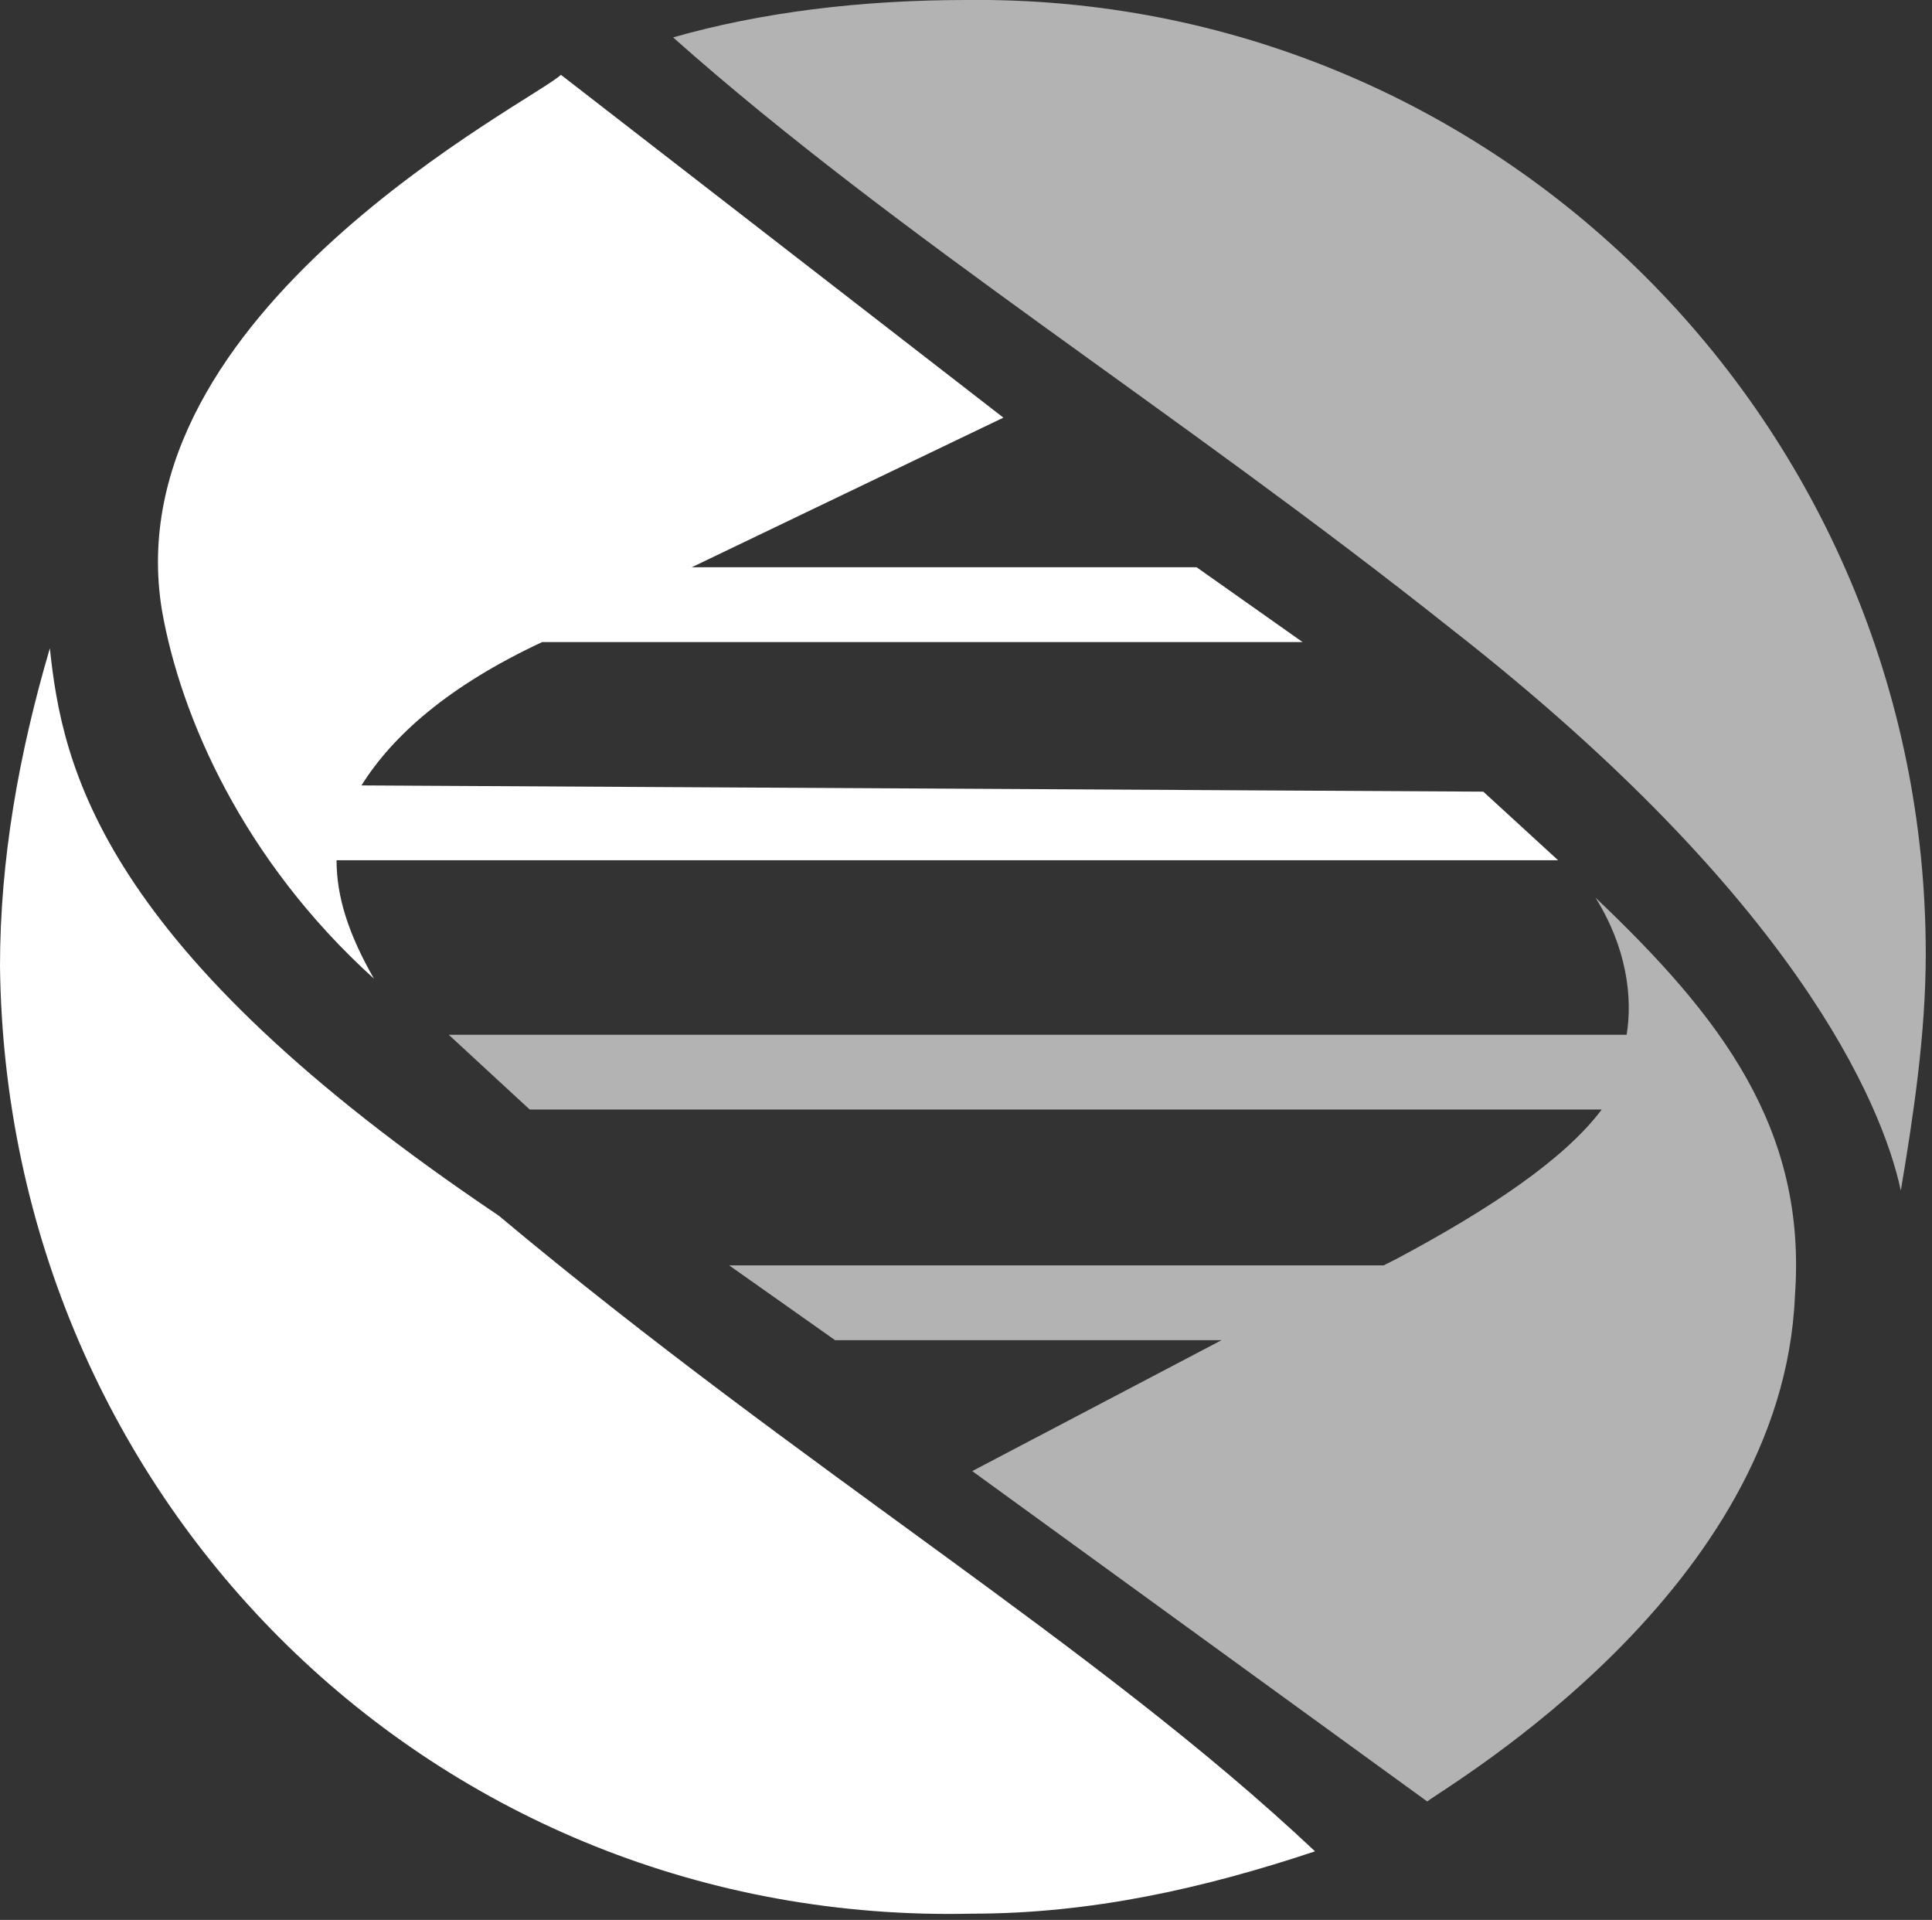
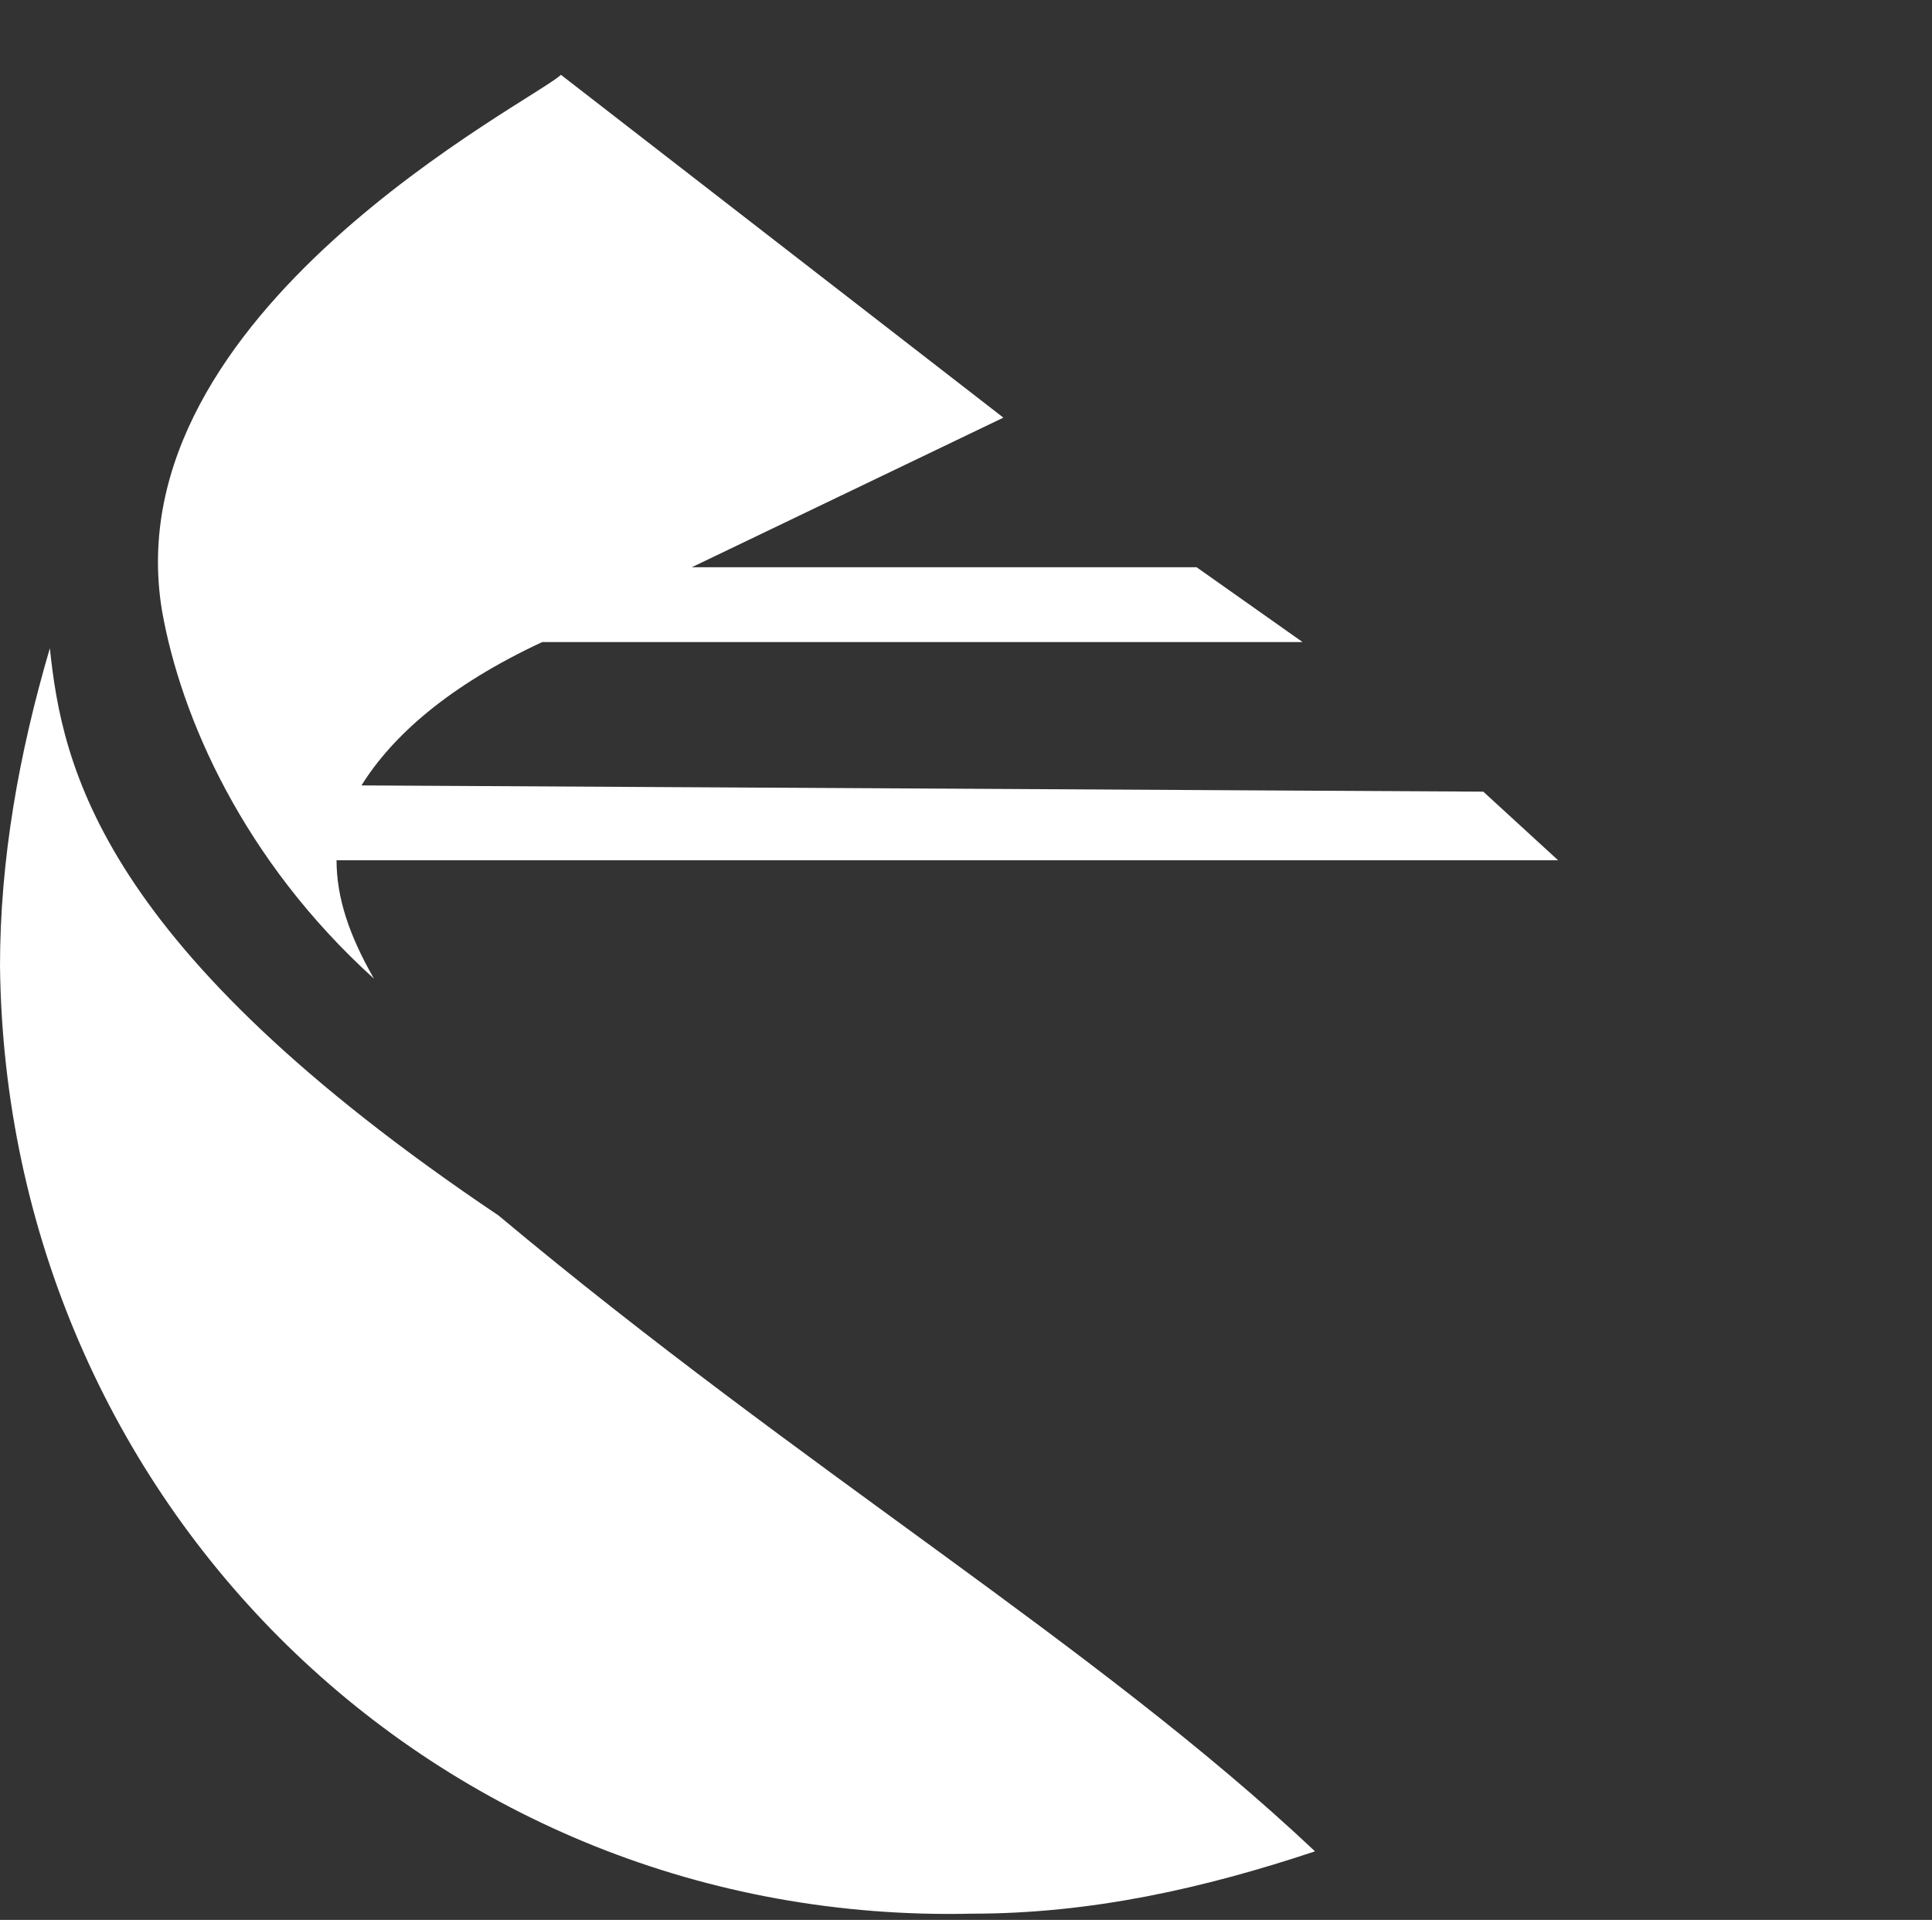
<svg xmlns="http://www.w3.org/2000/svg" version="1.1" id="Слой_1" x="0px" y="0px" viewBox="0 0 31 30.8" style="enable-background:new 0 0 31 30.8;" xml:space="preserve">
  <rect x="0" y="0" width="31" height="30.8" fill="#333333" stroke="none" />
  <style type="text/css">
	.st0{fill-rule:evenodd;clip-rule:evenodd;fill:#b3b3b3;}
	.st1{fill-rule:evenodd;clip-rule:evenodd;fill:#FFFFFF;}
</style>
-   <path class="st0" d="M19.6,21.5l-4,2.1l7.3,5.3c0.4-0.3,5.7-3.4,5.9-8.1c0.2-2.7-1.2-4.5-3.2-6.4c0.5,0.8,0.6,1.6,0.5,2.2H7.2  l1.3,1.2h17.2c-0.6,0.8-1.8,1.6-3.3,2.4l-0.2,0.1H11.7l1.7,1.2H19.6z" />
  <path class="st1" d="M0.8,10.4C1,12.3,1.6,15.2,8,19.5c4.9,4.1,9.6,6.9,13.1,10.2c-1.8,0.6-3.6,1-5.5,1C7,30.9,0.1,24.1,0,15.5  C0,13.8,0.3,12.1,0.8,10.4 M5.8,12.6c0.5-0.8,1.4-1.6,2.9-2.3h12.2l-1.7-1.2h-8.1l5-2.4L9,1.2C8.6,1.6,1.8,5,2.6,9.8  c0.3,1.7,1.3,4,3.4,5.9c-0.4-0.7-0.6-1.3-0.6-1.9H25l-1.2-1.1L5.8,12.6z" />
-   <path class="st0" d="M30.5,19.1c-0.3-1.4-1.7-4.7-7.2-9c-4.4-3.5-8.9-6.3-12.5-9.5c1.4-0.4,3-0.6,4.7-0.6C24-0.1,30.9,6.8,30.9,15.3  C30.9,16.6,30.7,17.9,30.5,19.1" />
</svg>